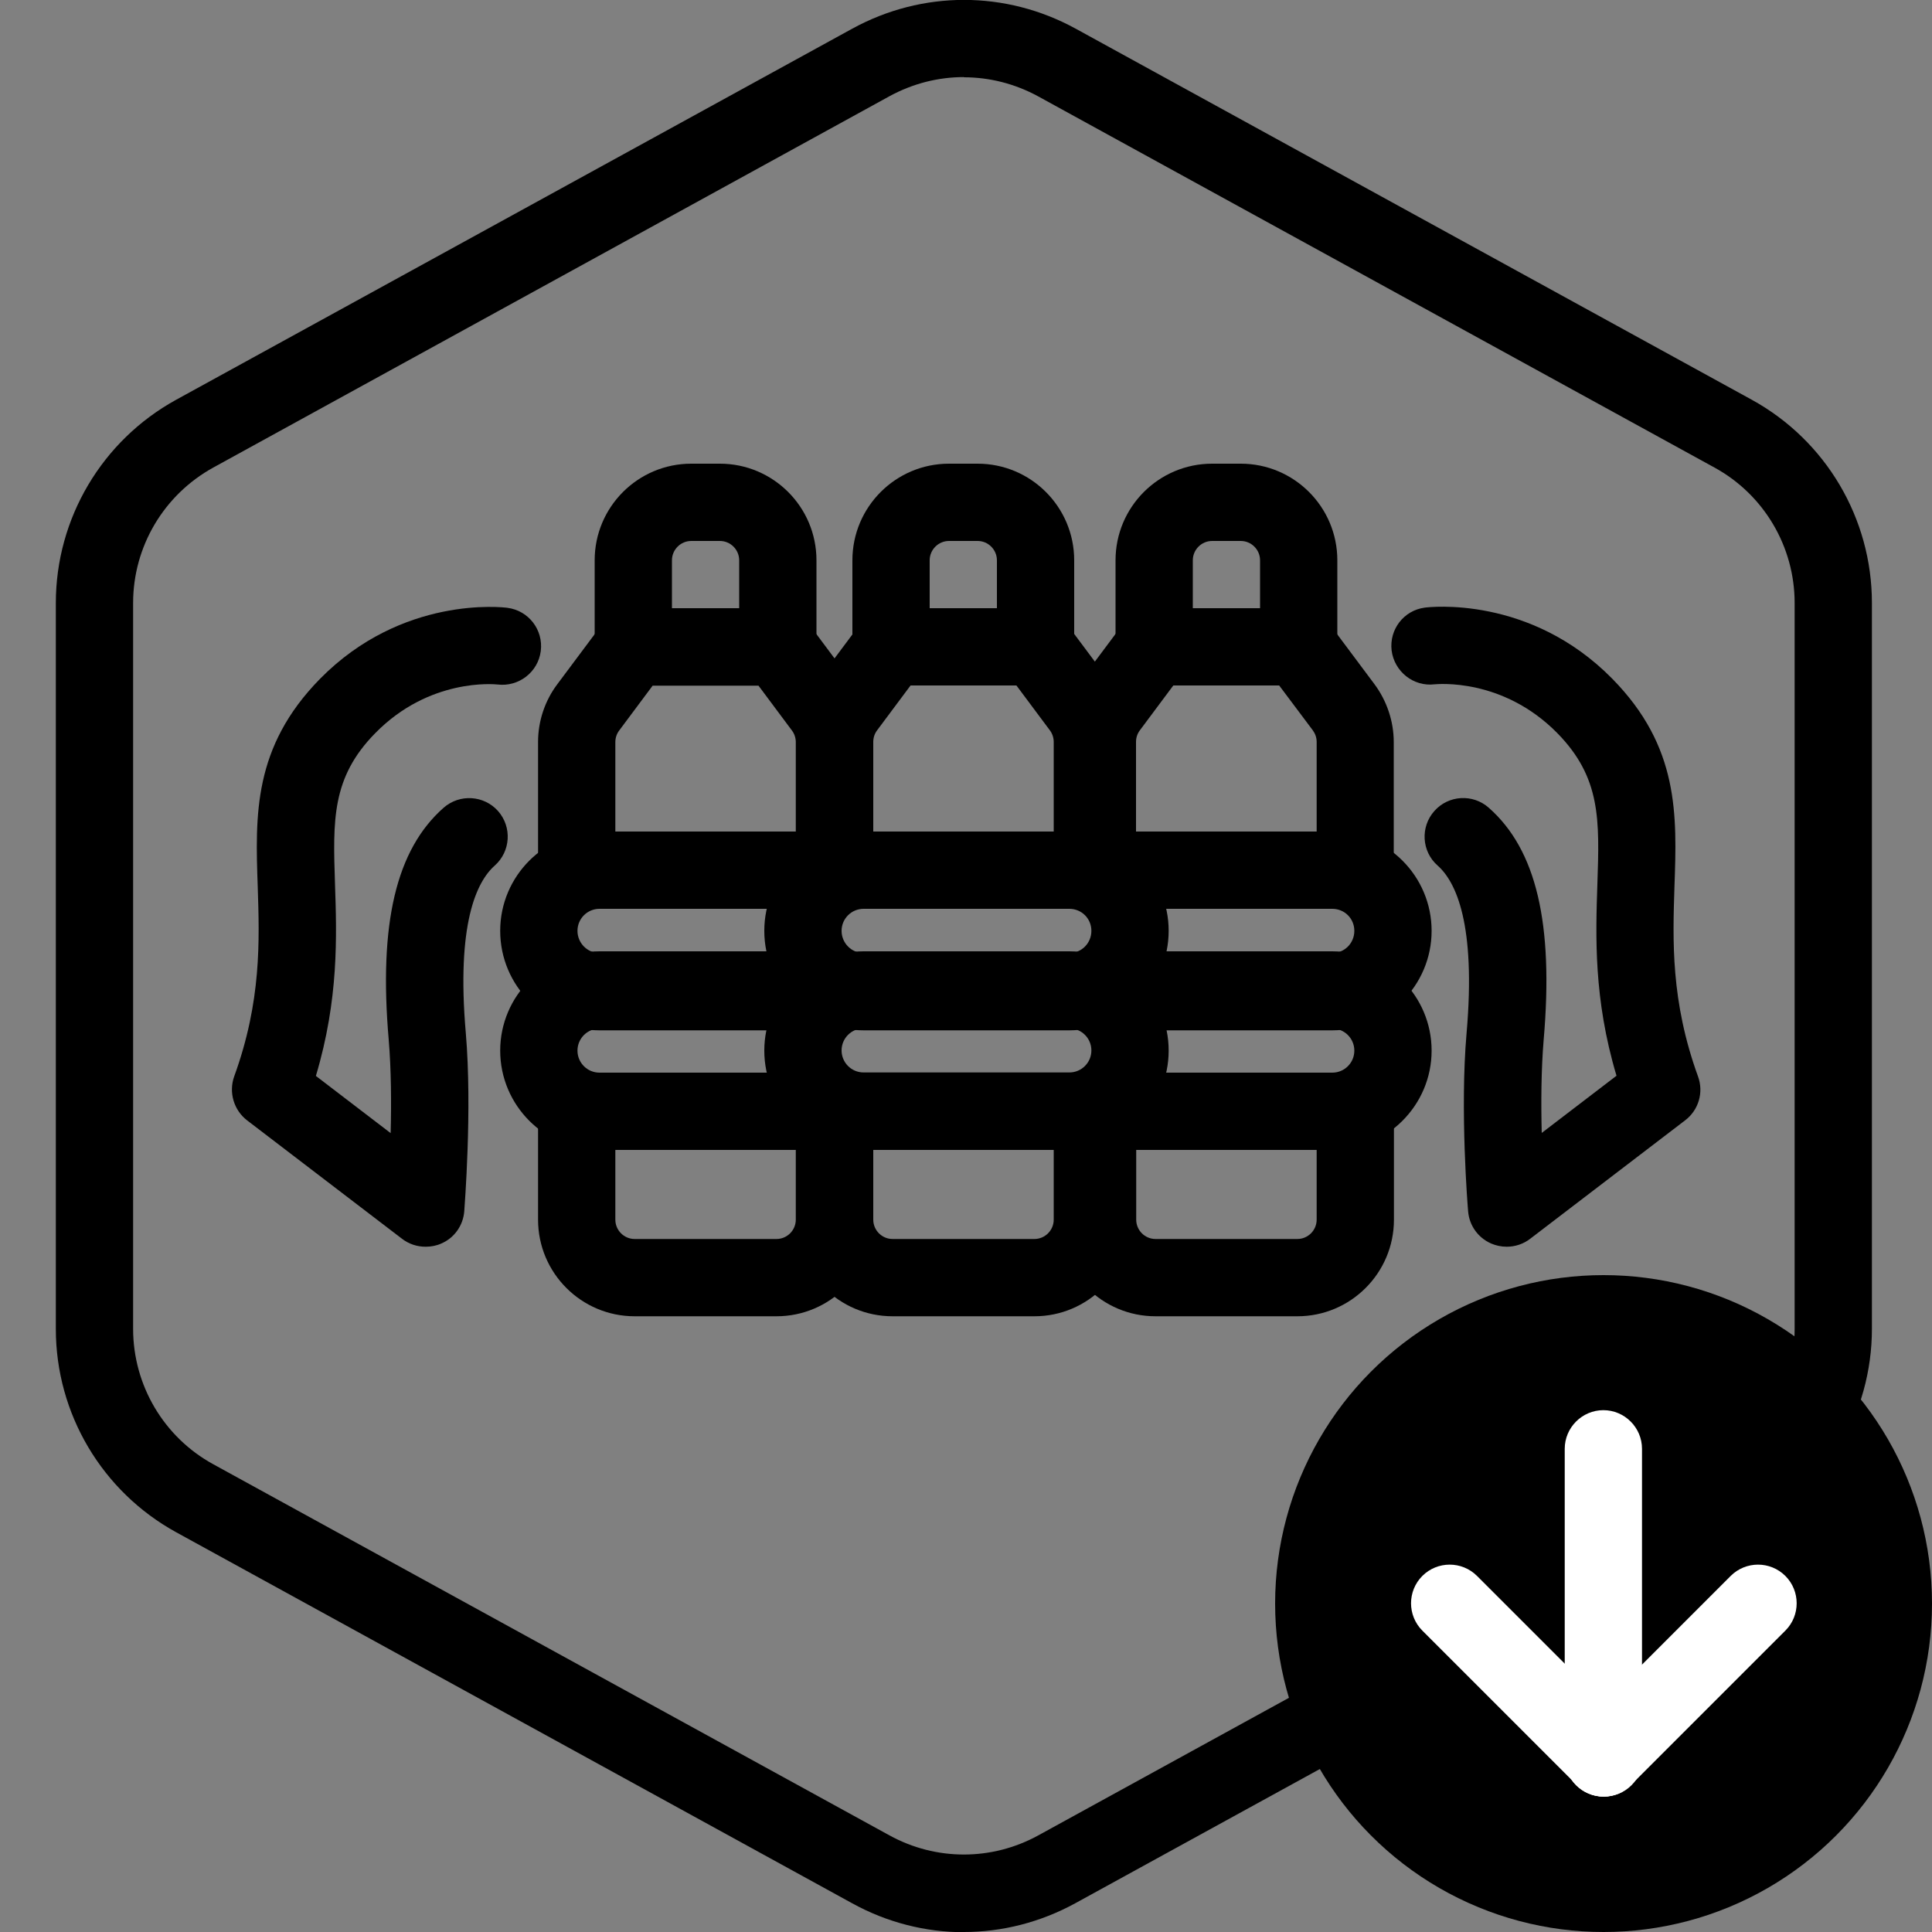
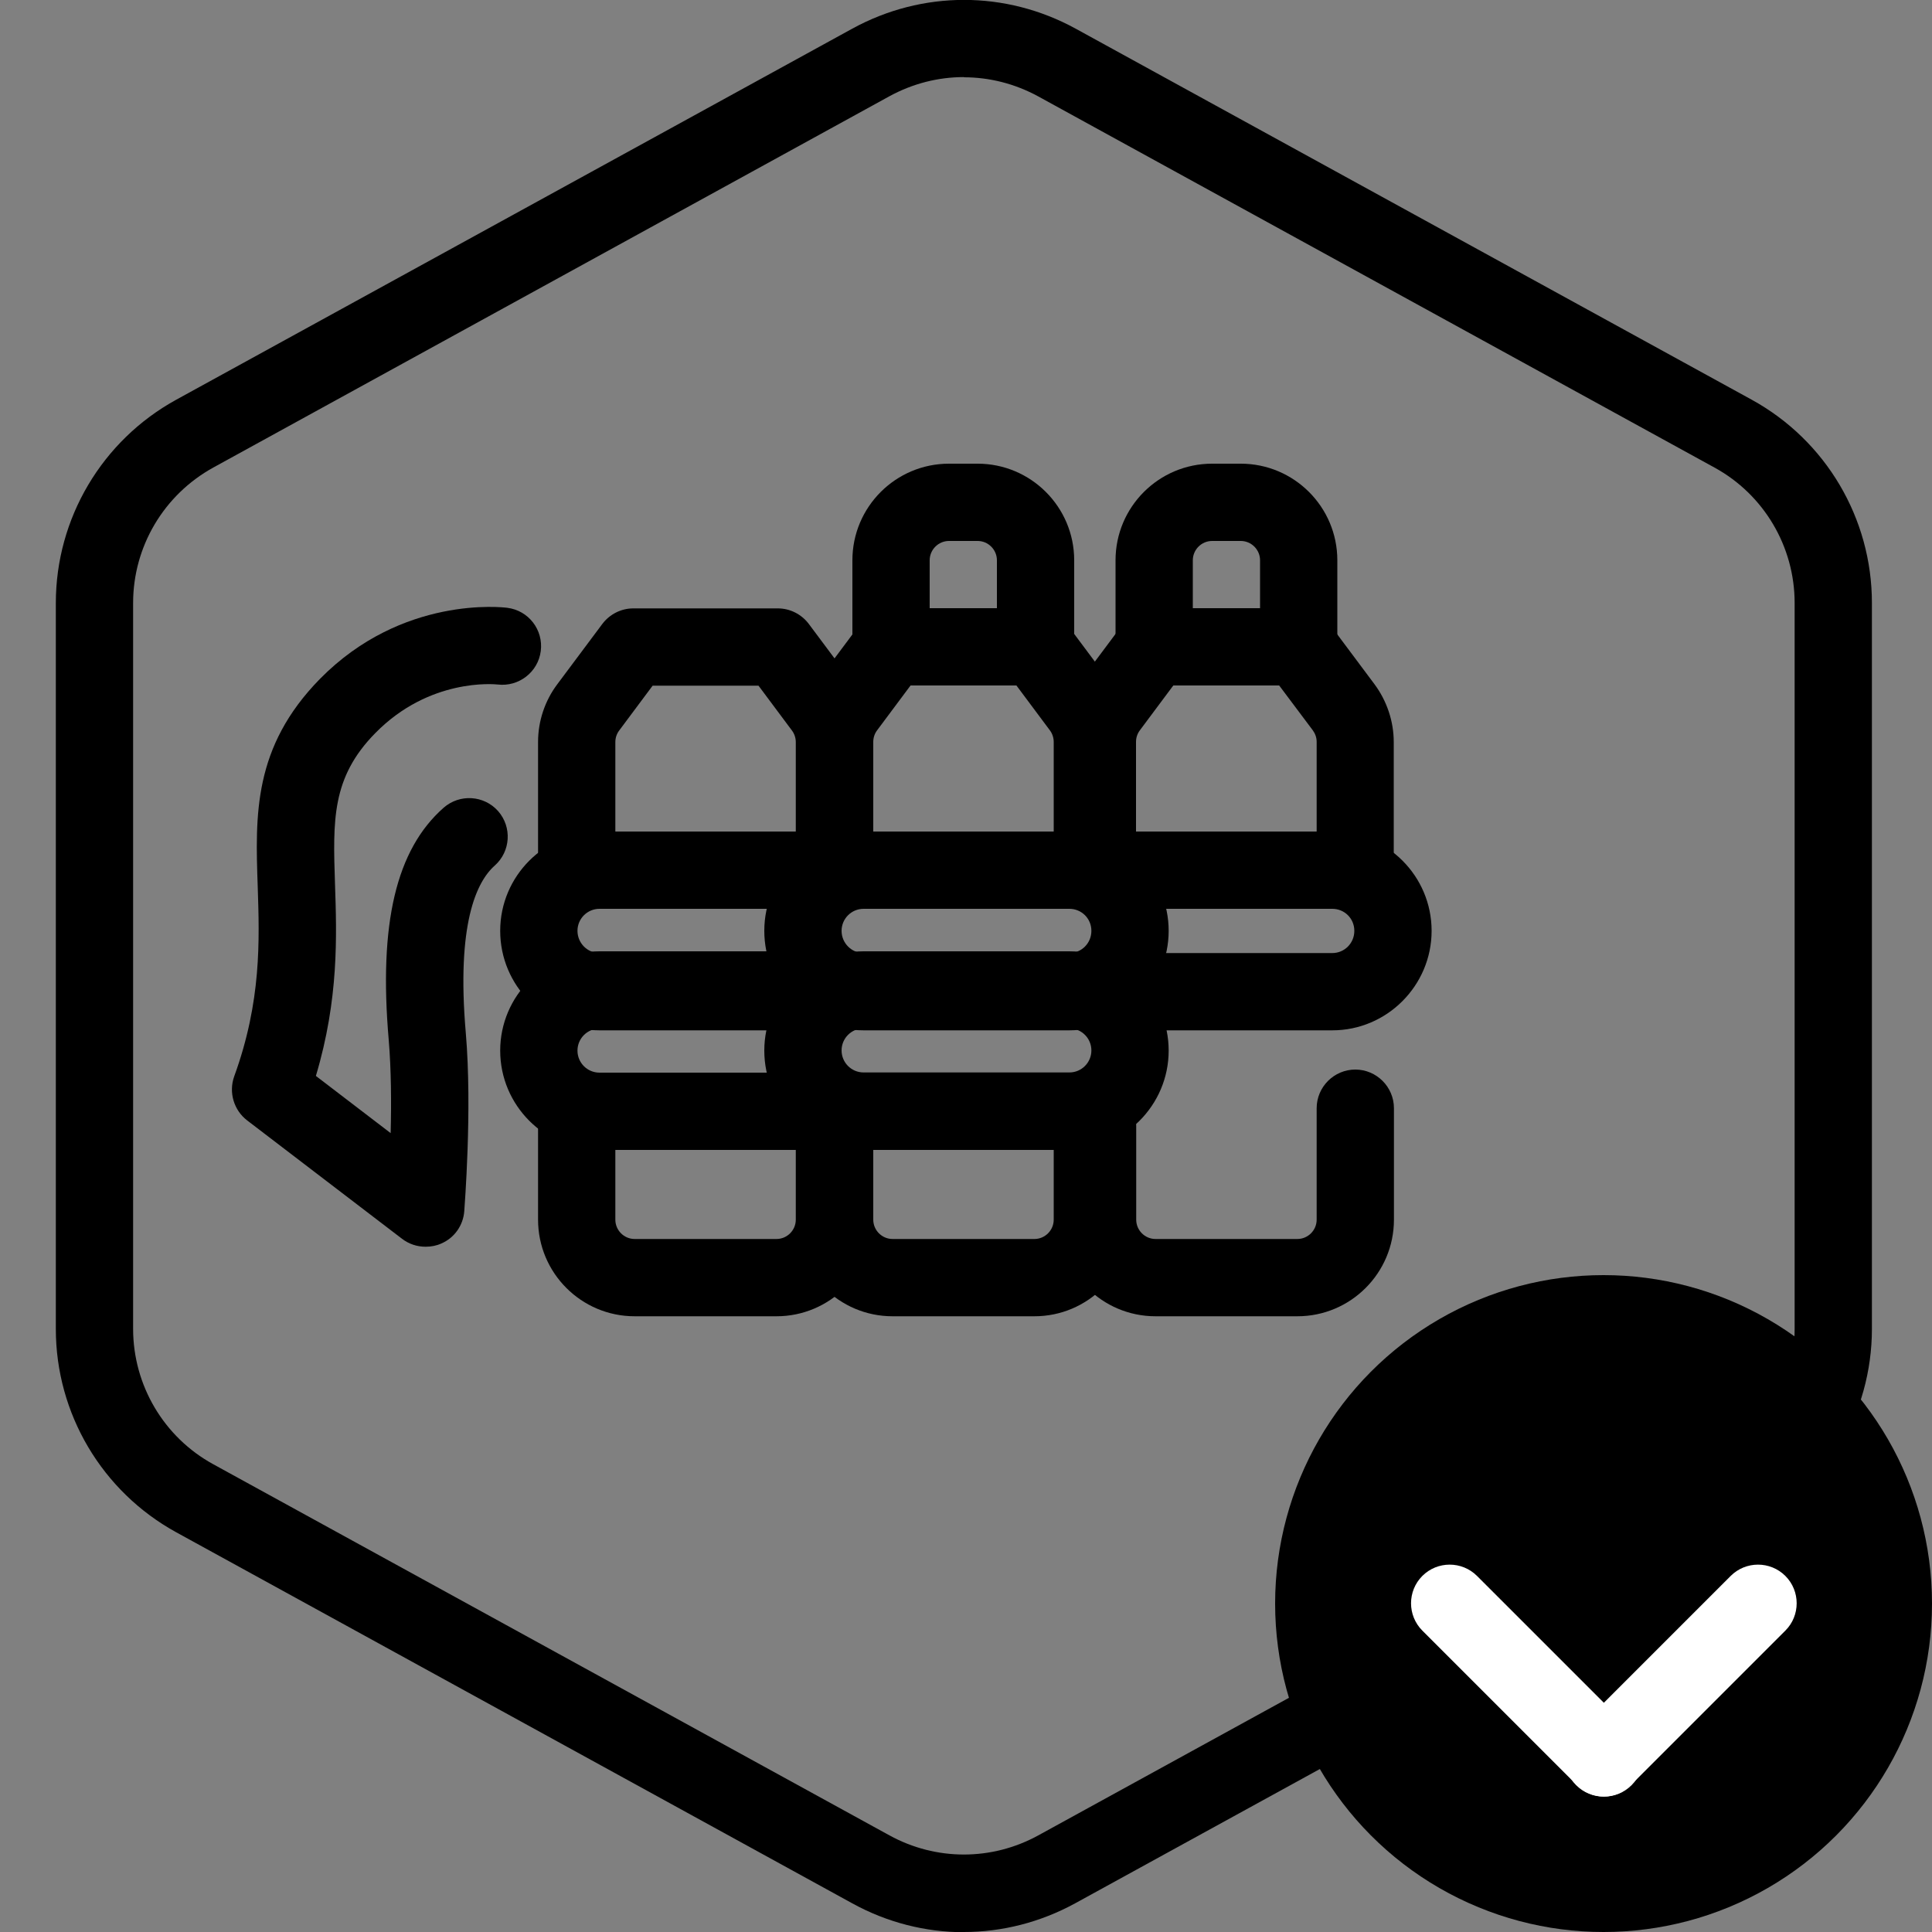
<svg xmlns="http://www.w3.org/2000/svg" id="Layer_1" data-name="Layer 1" viewBox="0 0 100 100">
  <rect x="0" y="0" width="100" height="100" fill="#808080" stroke="none" />
  <defs>
    <style>
      .cls-1, .cls-2 {
        stroke-width: 0px;
      }

      .cls-2 {
        fill: #fff;
      }
    </style>
  </defs>
  <g>
    <g id="Hexagon">
      <path class="cls-1" d="M49.89,100.01c-1.98,0-3.97-.5-5.77-1.49l-35-19.21c-3.84-2.11-6.23-6.14-6.23-10.52V31.21c0-4.38,2.39-8.41,6.23-10.52L44.12,1.48c3.62-1.98,7.93-1.98,11.55,0l35,19.21c3.84,2.11,6.22,6.14,6.22,10.52v37.57c0,4.38-2.39,8.41-6.23,10.52l-35,19.21c-1.81.99-3.79,1.49-5.77,1.49ZM49.89,3.99c-1.32,0-2.64.33-3.85.99L11.04,24.2c-2.56,1.41-4.15,4.09-4.15,7.01v37.57c0,2.92,1.59,5.61,4.15,7.01l35,19.21c2.41,1.32,5.29,1.32,7.7,0l35-19.21c2.56-1.41,4.15-4.09,4.15-7.01V31.21c0-2.92-1.59-5.61-4.15-7.01L53.74,4.99c-1.21-.66-2.53-.99-3.85-.99Z" />
    </g>
    <g>
      <circle class="cls-1" cx="83" cy="83" r="17" />
-       <path class="cls-2" d="M82.99,92.99c-1.1,0-2-.9-2-2v-16c0-1.1.9-2,2-2s2,.9,2,2v16c0,1.1-.9,2-2,2Z" />
      <path class="cls-2" d="M82.99,92.99c-.51,0-1.02-.2-1.41-.59-.78-.78-.78-2.05,0-2.83l8-8c.78-.78,2.05-.78,2.83,0s.78,2.05,0,2.83l-8,8c-.39.39-.9.59-1.41.59Z" />
      <path class="cls-2" d="M83.03,92.99c-.51,0-1.02-.2-1.41-.59l-8-8c-.78-.78-.78-2.05,0-2.83s2.05-.78,2.83,0l8,8c.78.78.78,2.05,0,2.83-.39.39-.9.59-1.41.59Z" />
    </g>
  </g>
  <g>
    <g>
      <g>
        <path class="cls-1" d="M53.54,68.13h-7.34c-2.76,0-5-2.24-5-5v-4.87c0-1.1.9-2,2-2s2,.9,2,2v4.87c0,.55.45,1,1,1h7.34c.55,0,1-.45,1-1v-5.77c0-1.1.9-2,2-2s2,.9,2,2v5.77c0,2.76-2.24,5-5,5Z" />
        <path class="cls-1" d="M56.54,46.29c-1.1,0-2-.9-2-2v-5.89c0-.21-.07-.43-.2-.6l-1.73-2.32h-5.48l-1.73,2.32c-.13.17-.2.38-.2.6v5.68c0,1.1-.9,2-2,2s-2-.9-2-2v-5.68c0-1.07.35-2.14,1-2.99l2.33-3.12c.38-.5.97-.8,1.6-.8h7.48c.63,0,1.22.3,1.6.8l2.33,3.12c.64.86,1,1.92,1,3v5.89c0,1.1-.9,2-2,2Z" />
        <path class="cls-1" d="M53.6,35.48h-7.48c-1.1,0-2-.9-2-2v-4.48c0-2.76,2.24-5,5-5h1.48c2.76,0,5,2.24,5,5v4.48c0,1.1-.9,2-2,2ZM48.12,31.48h3.48v-2.48c0-.55-.45-1-1-1h-1.48c-.55,0-1,.45-1,1v2.48Z" />
        <path class="cls-1" d="M55.35,59.52h-10.65c-2.84,0-5.14-2.31-5.14-5.14s2.31-5.14,5.14-5.14h10.65c2.84,0,5.14,2.31,5.14,5.14s-2.31,5.14-5.14,5.14ZM44.7,53.23c-.63,0-1.14.51-1.14,1.14s.51,1.14,1.14,1.14h10.65c.63,0,1.14-.51,1.14-1.14s-.51-1.14-1.14-1.14h-10.65Z" />
        <path class="cls-1" d="M55.35,53.33h-10.65c-2.84,0-5.14-2.31-5.14-5.15s2.31-5.14,5.14-5.14h10.65c2.84,0,5.14,2.31,5.14,5.14s-2.31,5.15-5.14,5.15ZM44.7,47.04c-.63,0-1.14.51-1.14,1.14s.51,1.15,1.14,1.15h10.65c.63,0,1.14-.51,1.14-1.15s-.51-1.14-1.14-1.14h-10.65Z" />
      </g>
      <g>
        <path class="cls-1" d="M67.15,68.13h-7.34c-2.76,0-5-2.24-5-5v-4.87c0-1.1.9-2,2-2s2,.9,2,2v4.87c0,.55.45,1,1,1h7.34c.55,0,1-.45,1-1v-5.77c0-1.1.9-2,2-2s2,.9,2,2v5.77c0,2.76-2.24,5-5,5Z" />
        <path class="cls-1" d="M70.15,46.29c-1.1,0-2-.9-2-2v-5.89c0-.22-.07-.42-.2-.6l-1.74-2.32h-5.48l-1.73,2.32c-.13.17-.2.38-.2.6v5.68c0,1.1-.9,2-2,2s-2-.9-2-2v-5.68c0-1.07.35-2.13,1-2.99l2.33-3.12c.38-.5.97-.8,1.6-.8h7.48c.63,0,1.22.3,1.6.8l2.33,3.12c.64.86,1,1.92,1,3v5.89c0,1.1-.9,2-2,2Z" />
        <path class="cls-1" d="M67.22,35.48h-7.48c-1.1,0-2-.9-2-2v-4.48c0-2.76,2.24-5,5-5h1.48c2.76,0,5,2.24,5,5v4.48c0,1.1-.9,2-2,2ZM61.74,31.48h3.48v-2.48c0-.55-.45-1-1-1h-1.48c-.55,0-1,.45-1,1v2.48Z" />
-         <path class="cls-1" d="M68.96,59.52h-10.65c-1.1,0-2-.9-2-2s.9-2,2-2h10.65c.63,0,1.14-.51,1.14-1.14s-.51-1.14-1.14-1.14h-10.65c-1.1,0-2-.9-2-2s.9-2,2-2h10.65c2.84,0,5.14,2.31,5.14,5.14s-2.31,5.14-5.14,5.14Z" />
        <path class="cls-1" d="M68.96,53.33h-10.65c-1.1,0-2-.9-2-2s.9-2,2-2h10.65c.63,0,1.14-.51,1.14-1.15s-.51-1.14-1.14-1.14h-10.65c-1.1,0-2-.9-2-2s.9-2,2-2h10.65c2.84,0,5.14,2.31,5.14,5.14s-2.31,5.15-5.14,5.15Z" />
      </g>
      <g>
        <path class="cls-1" d="M40.19,68.13h-7.34c-2.76,0-5-2.24-5-5v-5.77c0-1.1.9-2,2-2s2,.9,2,2v5.77c0,.55.45,1,1,1h7.34c.55,0,1-.45,1-1v-4.87c0-1.1.9-2,2-2s2,.9,2,2v4.87c0,2.76-2.24,5-5,5Z" />
        <path class="cls-1" d="M29.85,46.29c-1.1,0-2-.9-2-2v-5.89c0-1.07.35-2.13,1-2.99l2.33-3.12c.38-.5.97-.8,1.6-.8h7.48c.63,0,1.22.3,1.6.8l2.33,3.12c.64.86,1,1.92,1,3v5.68c0,1.1-.9,2-2,2s-2-.9-2-2v-5.68c0-.21-.07-.43-.2-.6l-1.73-2.32h-5.48l-1.73,2.32c-.13.17-.2.38-.2.6v5.89c0,1.1-.9,2-2,2Z" />
-         <path class="cls-1" d="M40.26,35.48h-7.48c-1.1,0-2-.9-2-2v-4.48c0-2.76,2.24-5,5-5h1.48c2.76,0,5,2.24,5,5v4.48c0,1.1-.9,2-2,2ZM34.78,31.48h3.48v-2.48c0-.55-.45-1-1-1h-1.48c-.55,0-1,.45-1,1v2.48Z" />
        <path class="cls-1" d="M41.68,59.52h-10.65c-2.84,0-5.14-2.31-5.14-5.14s2.31-5.14,5.14-5.14h10.65c1.1,0,2,.9,2,2s-.9,2-2,2h-10.65c-.63,0-1.14.51-1.14,1.14s.51,1.14,1.14,1.14h10.65c1.1,0,2,.9,2,2s-.9,2-2,2Z" />
        <path class="cls-1" d="M41.68,53.33h-10.65c-2.84,0-5.14-2.31-5.14-5.15s2.31-5.14,5.14-5.14h10.65c1.1,0,2,.9,2,2s-.9,2-2,2h-10.65c-.63,0-1.14.51-1.14,1.14s.51,1.15,1.14,1.15h10.65c1.1,0,2,.9,2,2s-.9,2-2,2Z" />
      </g>
    </g>
-     <path class="cls-1" d="M77.98,64.53c-.28,0-.55-.06-.81-.17-.67-.3-1.12-.93-1.18-1.66-.02-.21-.43-5.25-.08-9.23.49-5.64-.55-7.83-1.5-8.67-.83-.73-.9-2-.17-2.82.73-.83,2-.9,2.82-.17,2.46,2.17,3.36,5.99,2.84,12.01-.13,1.54-.14,3.3-.1,4.82l3.87-2.96c-1.19-3.98-1.08-7.24-.99-9.92.11-3.32.19-5.51-2.08-7.82-2.83-2.87-6.21-2.53-6.35-2.52-1.09.13-2.08-.66-2.22-1.75-.13-1.09.63-2.08,1.72-2.22.22-.03,5.44-.65,9.7,3.68,3.47,3.53,3.35,7.04,3.22,10.76-.09,2.78-.2,5.92,1.22,9.83.3.82.03,1.74-.67,2.27l-8.02,6.13c-.35.27-.78.41-1.21.41Z" />
    <path class="cls-1" d="M22.02,64.53c-.43,0-.86-.14-1.21-.41l-8.02-6.13c-.69-.53-.96-1.45-.67-2.27,1.42-3.9,1.31-7.05,1.22-9.82-.13-3.72-.24-7.23,3.22-10.76,4.26-4.33,9.48-3.71,9.7-3.68,1.1.14,1.87,1.14,1.73,2.24-.14,1.09-1.14,1.86-2.23,1.73-.18-.02-3.54-.34-6.34,2.52-2.26,2.3-2.19,4.5-2.08,7.82.09,2.67.2,5.94-.99,9.92l3.87,2.96c.04-1.52.03-3.28-.1-4.83-.52-6.02.38-9.84,2.84-12.01.83-.73,2.09-.65,2.82.17.73.83.65,2.09-.17,2.82-.95.84-1.99,3.03-1.5,8.67.34,3.98-.07,9.02-.08,9.23-.06.73-.51,1.37-1.18,1.66-.26.12-.54.17-.81.17Z" />
  </g>
</svg>